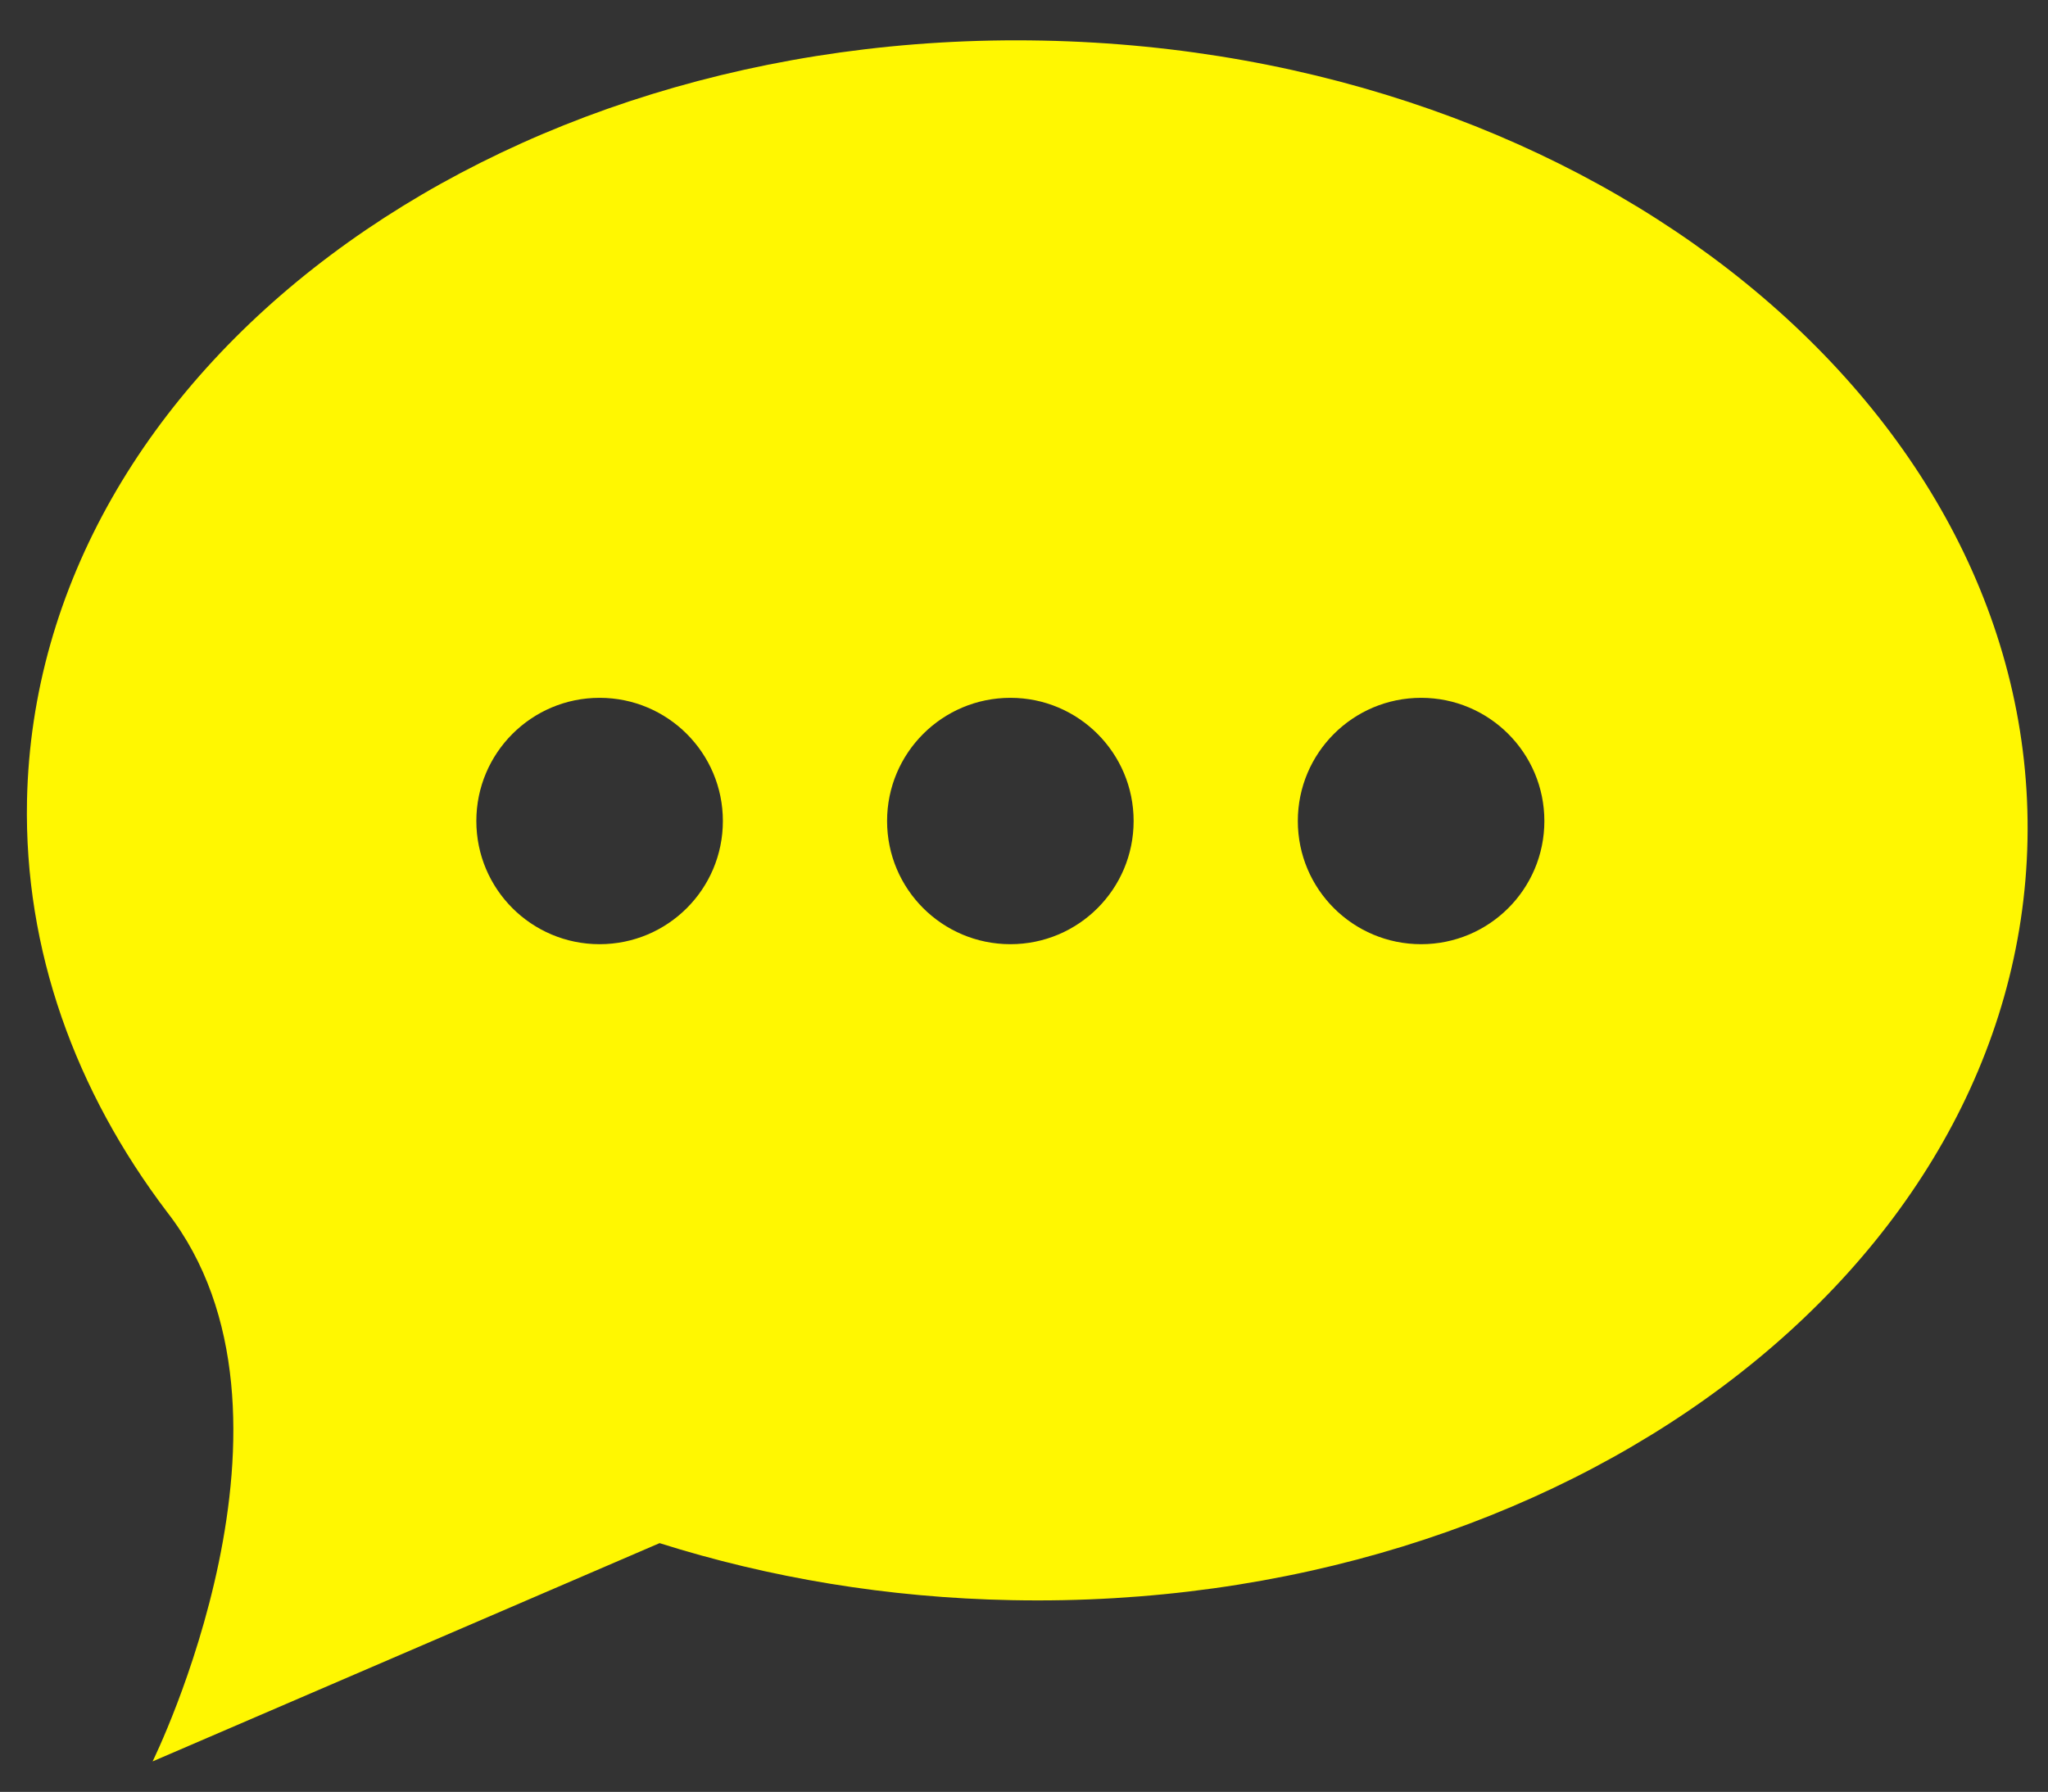
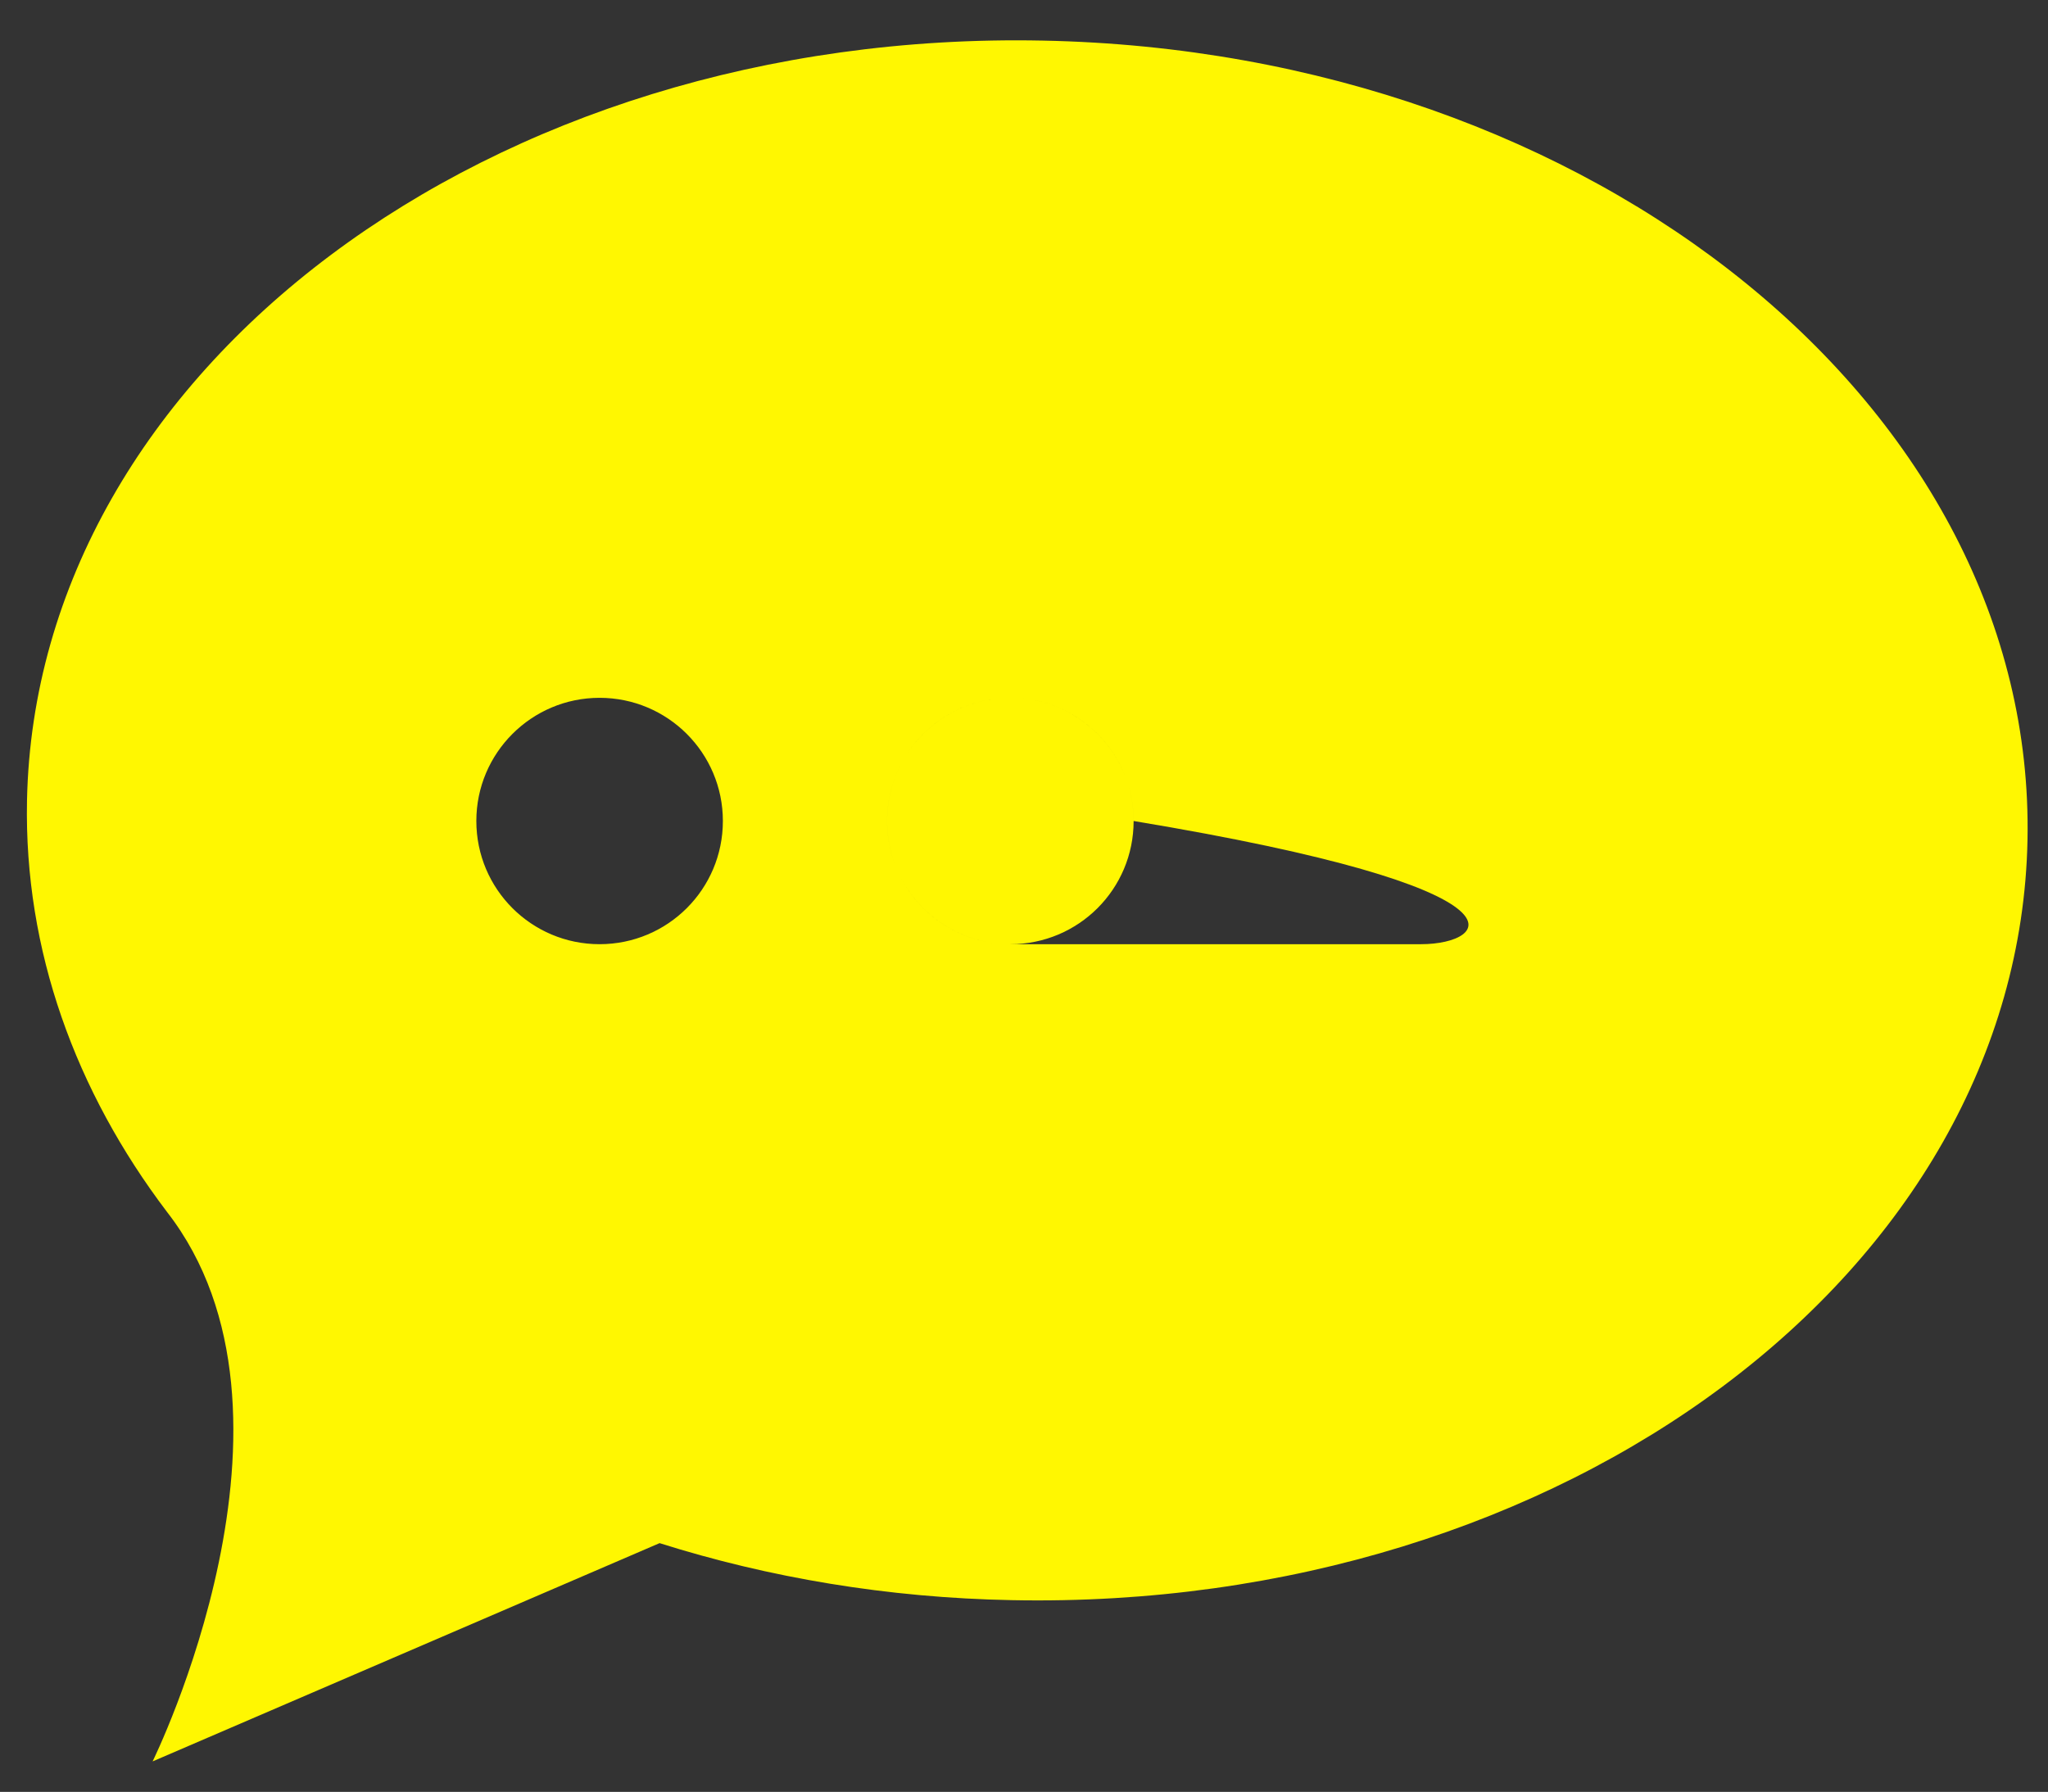
<svg xmlns="http://www.w3.org/2000/svg" version="1.1" id="圖層_1" x="0px" y="0px" width="201.099px" height="175.99px" viewBox="0 0 201.099 175.99" style="enable-background:new 0 0 201.099 175.99;" xml:space="preserve">
  <rect x="0" y="0" width="201.099" height="175.99" fill="#333333" stroke="none" />
-   <path style="fill:#FFF701;" d="M102.379,3.987C48.131,2.893,3.495,36.336,2.651,78.64c-0.29,14.687,4.766,28.541,13.746,40.388  c15.445,19.853-1.414,53.97-1.414,53.97l49.784-21.438c10.718,3.388,22.383,5.372,34.601,5.6  c54.238,1.071,98.884-32.349,99.718-74.653C199.924,40.201,156.628,5.047,102.379,3.987 M58.872,92.734  c-6.676,0-12.099-5.405-12.099-12.099c0-6.682,5.423-12.098,12.099-12.098c6.693,0,12.109,5.417,12.109,12.098  C70.981,87.329,65.565,92.734,58.872,92.734 M99.216,92.734c-6.688,0-12.111-5.405-12.111-12.099  c0-6.682,5.423-12.098,12.111-12.098c6.682,0,12.098,5.417,12.098,12.098C111.313,87.329,105.897,92.734,99.216,92.734   M139.547,92.734c-6.693,0-12.11-5.405-12.11-12.099c0-6.682,5.417-12.098,12.11-12.098c6.676,0,12.099,5.417,12.099,12.098  C151.646,87.329,146.223,92.734,139.547,92.734" />
+   <path style="fill:#FFF701;" d="M102.379,3.987C48.131,2.893,3.495,36.336,2.651,78.64c-0.29,14.687,4.766,28.541,13.746,40.388  c15.445,19.853-1.414,53.97-1.414,53.97l49.784-21.438c10.718,3.388,22.383,5.372,34.601,5.6  c54.238,1.071,98.884-32.349,99.718-74.653C199.924,40.201,156.628,5.047,102.379,3.987 M58.872,92.734  c-6.676,0-12.099-5.405-12.099-12.099c0-6.682,5.423-12.098,12.099-12.098c6.693,0,12.109,5.417,12.109,12.098  C70.981,87.329,65.565,92.734,58.872,92.734 M99.216,92.734c-6.688,0-12.111-5.405-12.111-12.099  c0-6.682,5.423-12.098,12.111-12.098c6.682,0,12.098,5.417,12.098,12.098C111.313,87.329,105.897,92.734,99.216,92.734   c-6.693,0-12.11-5.405-12.11-12.099c0-6.682,5.417-12.098,12.11-12.098c6.676,0,12.099,5.417,12.099,12.098  C151.646,87.329,146.223,92.734,139.547,92.734" />
</svg>